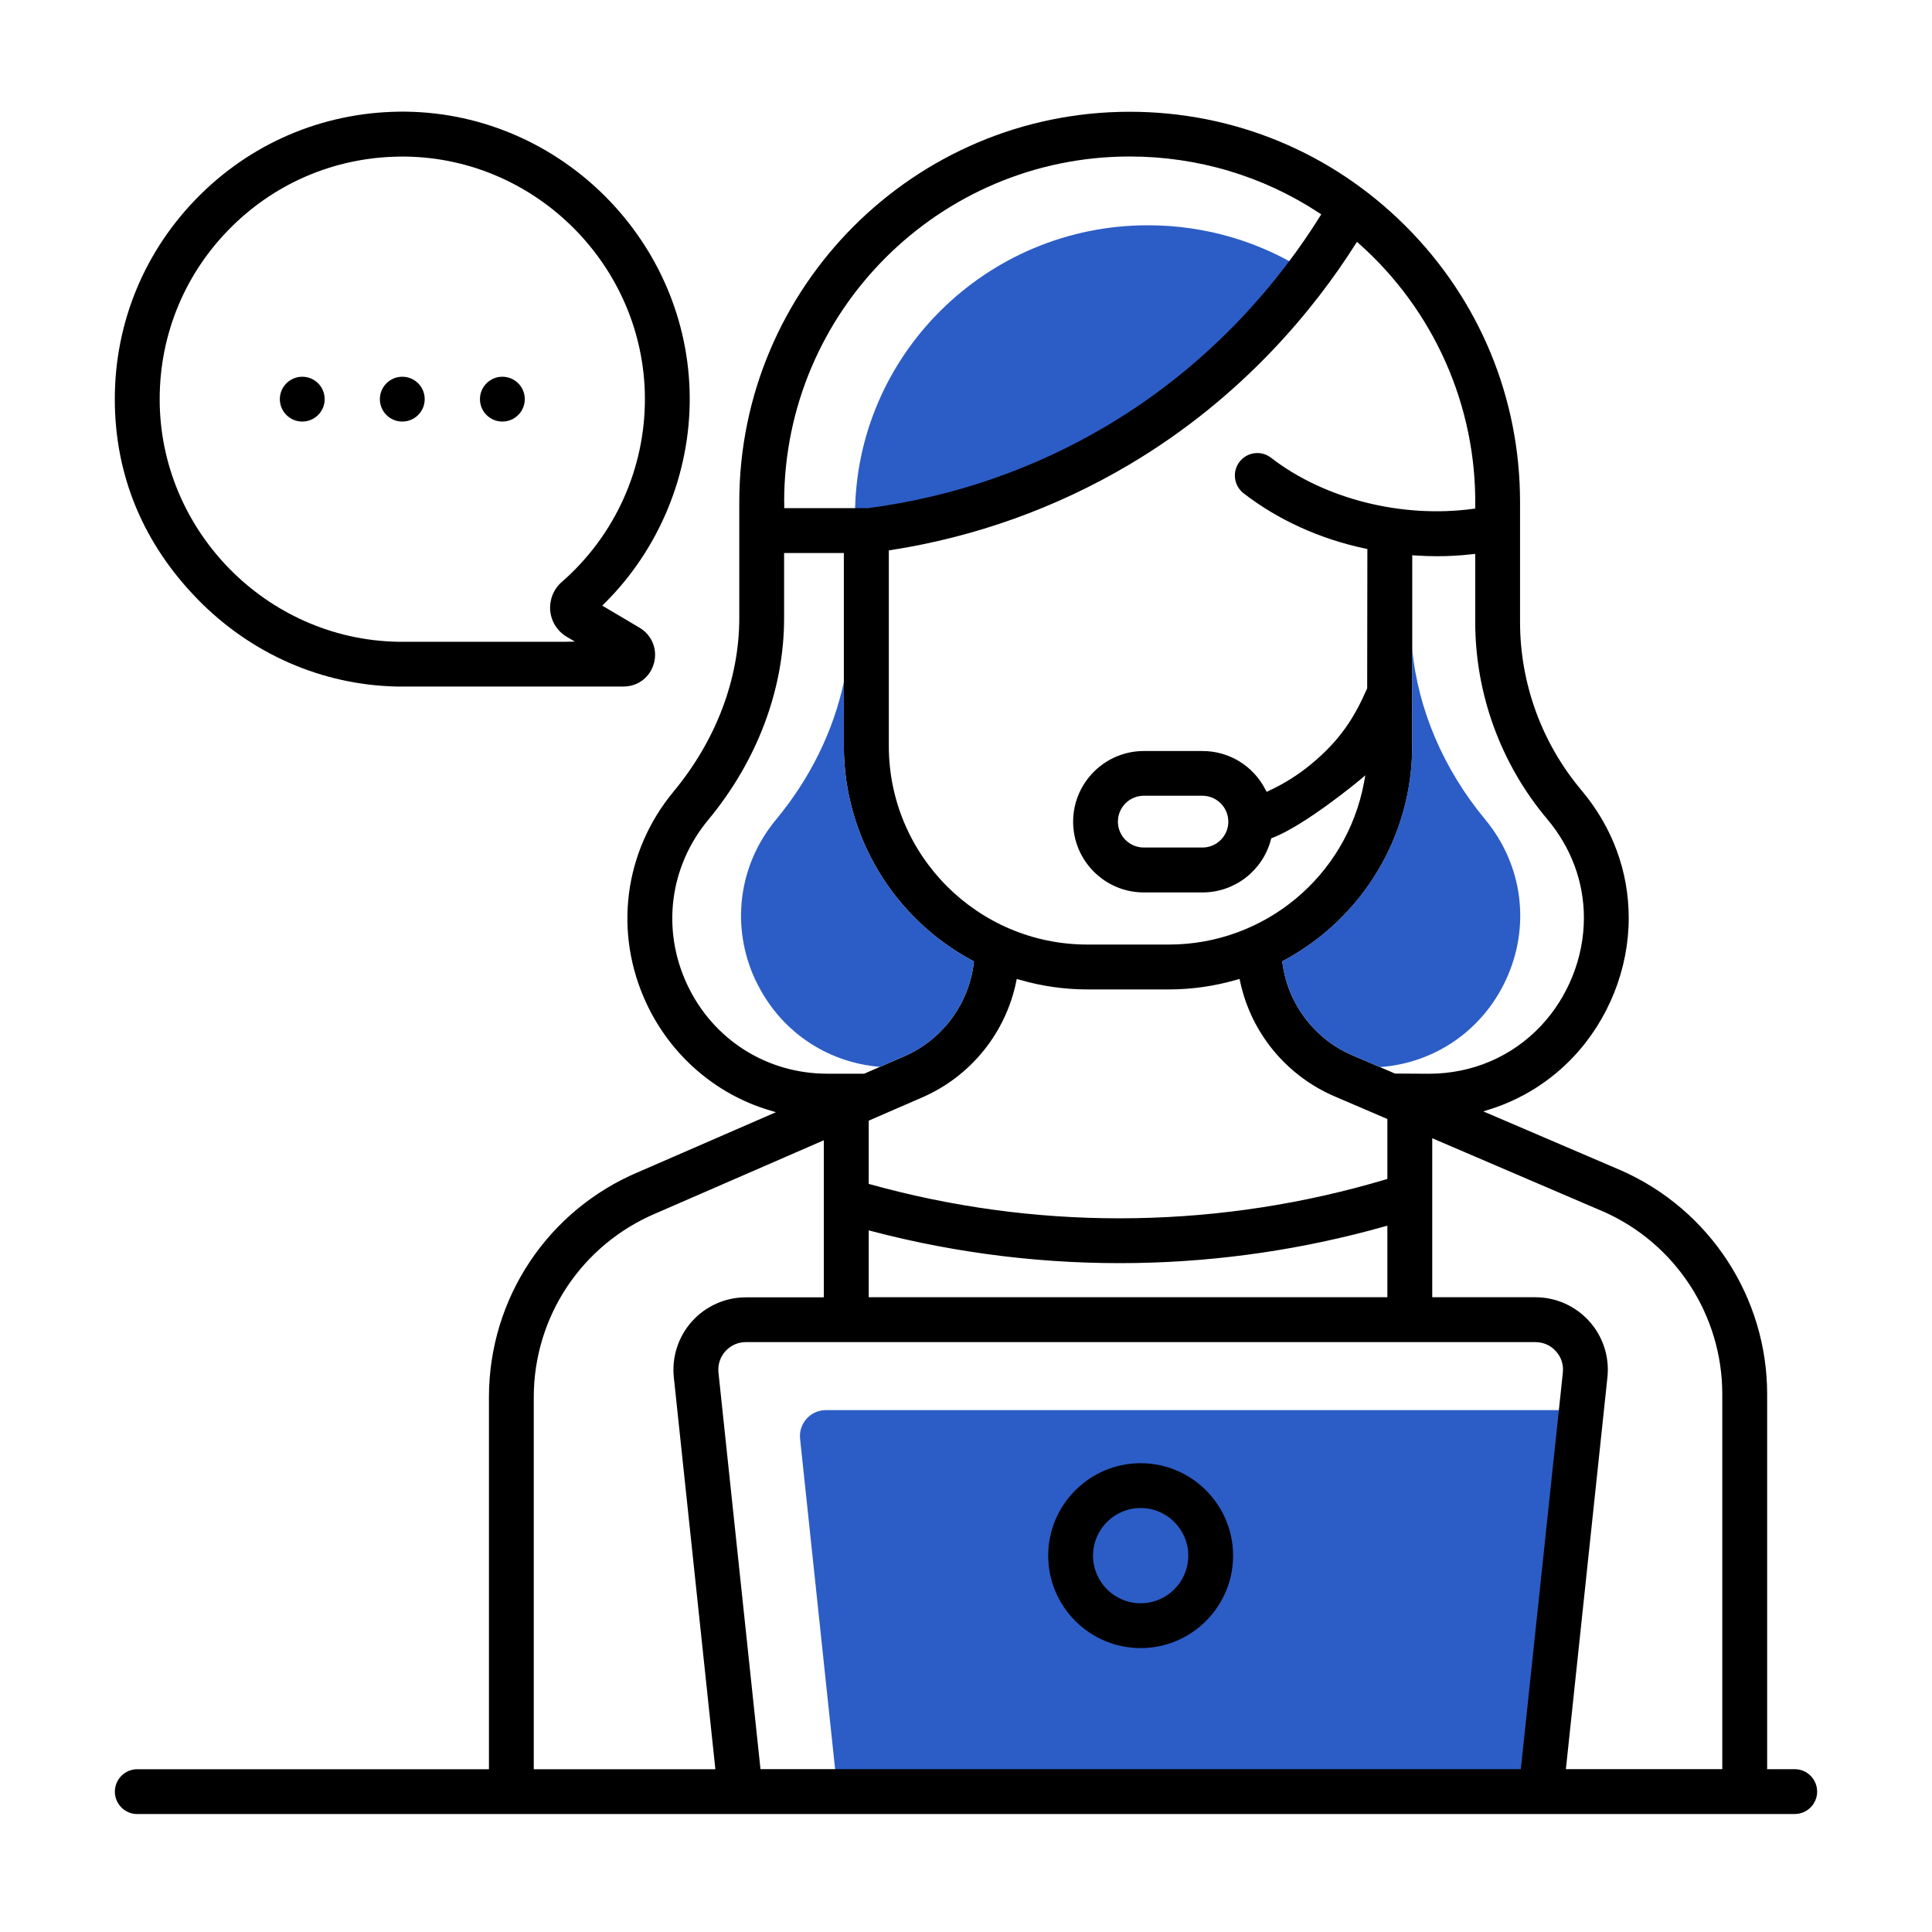
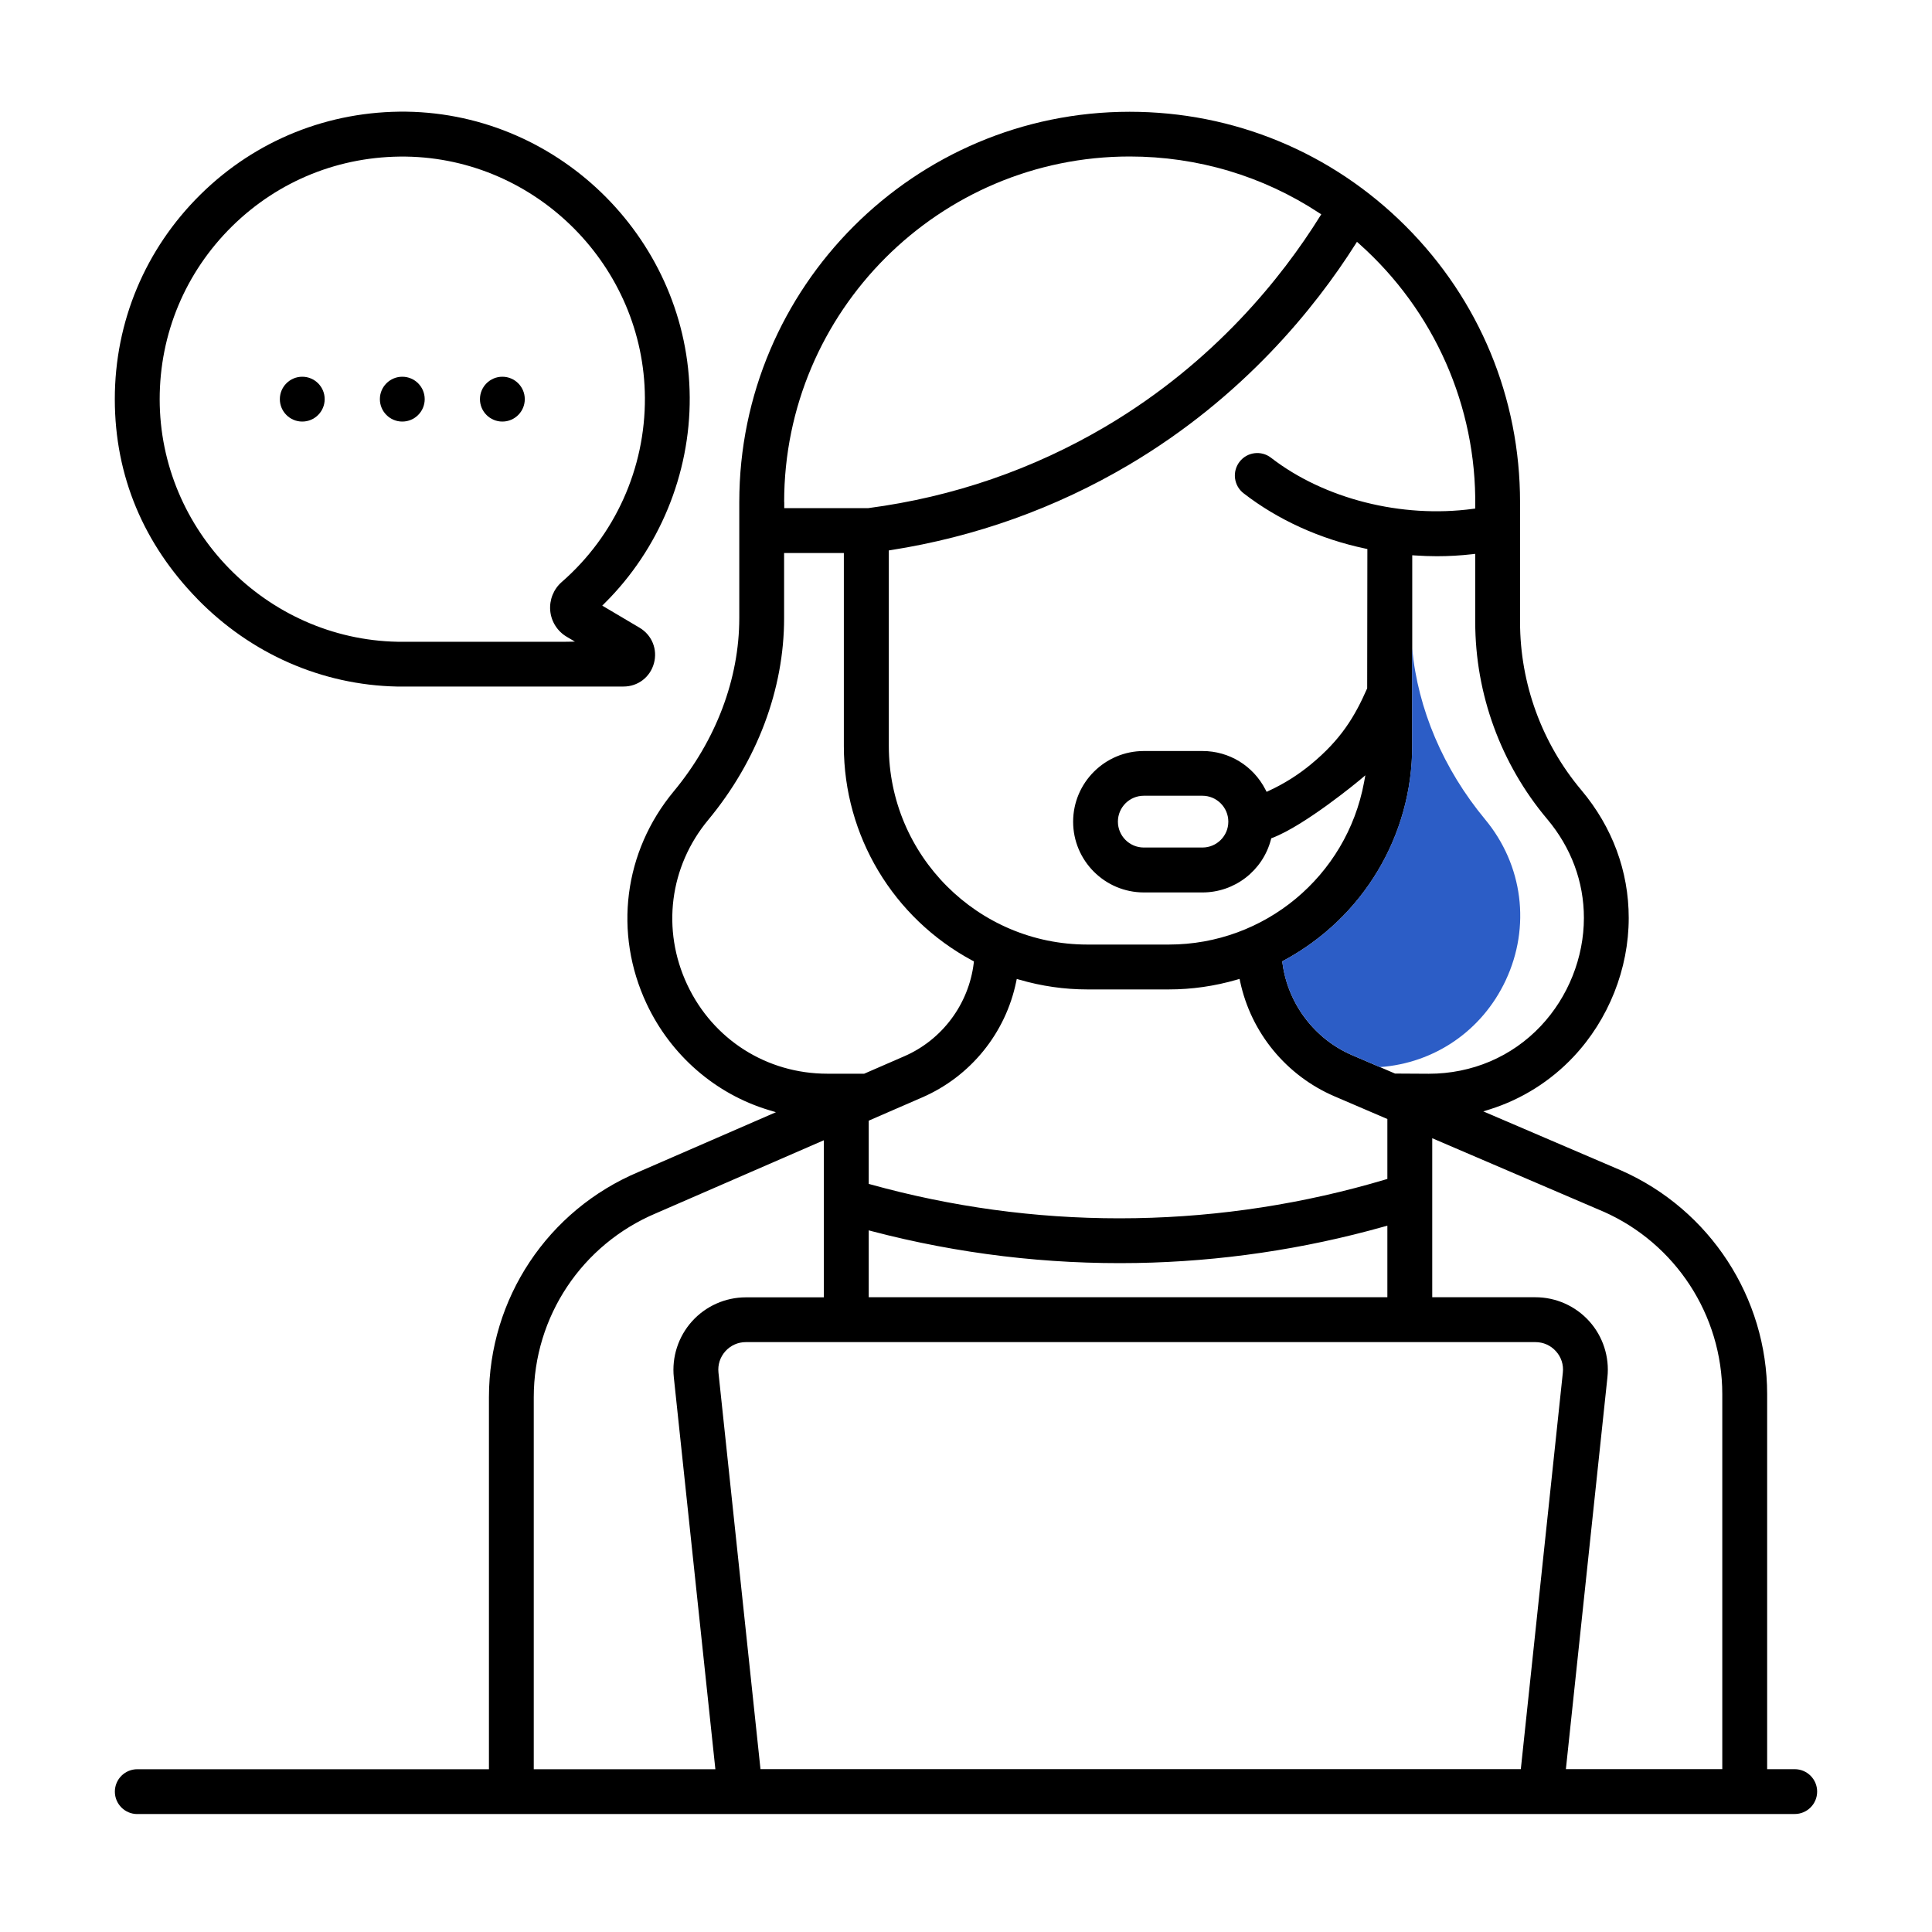
<svg xmlns="http://www.w3.org/2000/svg" id="Calque_1" data-name="Calque 1" width="400" height="400" viewBox="0 0 400 400">
  <defs>
    <style>
      .cls-1 {
        fill: #2c5dc6;
      }
    </style>
  </defs>
-   <path class="cls-1" d="m167,293.73c1.03-1.15,2.46-1.78,4-1.78h154.05c1.55,0,2.97.63,4,1.78,1.03,1.15,1.51,2.63,1.35,4.17l-8.2,77.34h-148.35l-8.2-77.34c-.16-1.54.32-3.02,1.35-4.17Z" />
-   <path class="cls-1" d="m177.02,106.71c0-33.12,27.2-60.07,60.64-60.07,11.9,0,23.4,3.39,33.24,9.81l.37.24-.24.37c-6.59,10.47-18.45,25.29-37.53,36.47-12.8,7.5-26.84,12.29-41.73,14.23h-.33s-14.43,0-14.43,0v-1.06Z" />
  <g>
    <circle cx="62.58" cy="82.64" r="4.64" />
    <circle cx="83.29" cy="82.64" r="4.64" />
    <path d="m40.87,124.02c11.08,11.35,25.74,17.79,41.29,18.12h46.91c2.99.01,5.53-1.93,6.32-4.81.79-2.88-.41-5.85-2.98-7.37l-7.72-4.57.49-.49c11.3-11.2,17.72-26.75,17.62-42.65-.2-32.14-26.51-58.66-58.64-59.13-16.05-.19-31.19,5.85-42.63,17.13-11.45,11.29-17.76,26.34-17.76,42.38s6.07,30.08,17.1,41.38Zm7.16-77.15c9.65-9.51,22.42-14.62,36-14.45,27.12.39,49.32,22.77,49.49,49.9.09,14.63-6.18,28.55-17.22,38.18-1.7,1.48-2.58,3.7-2.38,5.94.2,2.24,1.48,4.26,3.42,5.4l1.69,1-1.91.03h-34.82c-27.16-.53-49.24-23.06-49.24-50.22,0-13.55,5.32-26.26,14.97-35.78Z" />
    <circle cx="104.01" cy="82.64" r="4.64" />
-     <path d="m236.16,341.22c10.55,0,19.14-8.59,19.14-19.14s-8.59-19.14-19.14-19.14-19.14,8.59-19.14,19.14,8.59,19.14,19.14,19.14Zm0-29c5.43,0,9.86,4.42,9.86,9.86s-4.42,9.86-9.86,9.86-9.86-4.42-9.86-9.86,4.42-9.86,9.86-9.86Z" />
    <path d="m28.42,375.57h343.16c2.56,0,4.64-2.08,4.64-4.64s-2.08-4.64-4.64-4.64h-5.71v-77.65c0-19.99-11.84-38.16-30.16-46.28l-28.61-12.26,1.38-.43c6.57-2.07,12.55-5.83,17.29-10.87,7.27-7.72,11.44-18.2,11.44-28.74,0-9.69-3.39-18.83-9.79-26.45-8.2-9.73-12.71-22.1-12.71-34.83v-24.81c0-21.59-8.41-41.89-23.68-57.15-15.27-15.27-35.57-23.68-57.15-23.68-44.57,0-80.82,36.26-80.82,80.82v24.01c0,12.58-4.82,25.32-13.57,35.87-10.35,12.47-12.5,29.32-5.61,43.99,5.01,10.66,14.25,18.69,25.37,22.02l1.4.42-28.44,12.37c-18.82,7.92-30.98,26.22-30.98,46.64v78.82c0,2.56,2.08-.71,4.64-.71s4.64,3.27,4.64.71v-78.82c0-16.67,9.95-31.62,25.34-38.1l34.71-15.1v32.52h-16.14c-4.25,0-8.31,1.81-11.15,4.97-2.84,3.16-4.21,7.39-3.76,11.61l8.6,81.12H28.42c-2.56,0-4.64,2.08-4.64,4.64s2.08,4.64,4.64,4.64Zm303.58-124.71c14.93,6.62,24.58,21.44,24.58,37.77v77.65h-32.38l8.6-81.12c.45-4.22-.92-8.46-3.76-11.61-2.84-3.16-6.9-4.97-11.15-4.97h-21.36v-32.92l35.48,15.21Zm-11.68-81.29h0c4.98,5.92,7.61,13,7.61,20.47,0,8.2-3.25,16.36-8.92,22.38-6,6.37-14.25,9.89-23.22,9.89l-6.96-.04-8.86-3.8c-7.8-3.34-13.33-10.65-14.44-19.06l-.05-.37.33-.18c16.4-8.83,26.58-25.84,26.58-44.4v-39.5l.57.04c1.54.1,3.05.16,4.5.16,2.45,0,4.93-.14,7.37-.42l.6-.07v14.09c0,14.91,5.29,29.41,14.89,40.81Zm-33.46,74.63c-16.8,5.01-34.2,7.7-51.71,8.01-1.14.02-2.28.03-3.41.03-17.39,0-34.69-2.36-51.49-7.02l-.39-.11v-13.09l11.09-4.82c9.98-4.34,17.25-13.29,19.44-23.95l.12-.57.56.16c4.58,1.33,9.3,2.01,14.05,2.01h16.87c4.76,0,9.5-.68,14.1-2.02l.55-.16.12.56c2.26,10.6,9.57,19.48,19.55,23.76l10.93,4.69v12.41l-.38.11Zm.38,9.56v14.82h-107.38v-13.85l.67.18c17.88,4.69,36.33,6.9,54.78,6.58,17.31-.3,34.56-2.84,51.25-7.54l.68-.19Zm-6.3-203.7l.47.42c15.54,13.84,24.29,33.65,24.02,54.35v.46s-.46.06-.46.06c-14.79,2-30.81-2.06-41.82-10.58-2.02-1.57-4.95-1.2-6.51.83-.76.98-1.09,2.2-.94,3.43.16,1.23.78,2.33,1.76,3.09,7.12,5.52,15.84,9.48,25.22,11.46l.42.09-.04,28.84c-2.6,5.93-5.46,10.63-11.65,15.74-2.64,2.18-5.56,4.02-8.7,5.47l-.47.22-.24-.46c-2.53-4.93-7.52-7.99-13.04-7.99h-12.14c-8.07,0-14.64,6.57-14.64,14.64s6.57,14.64,14.64,14.64h12.14c6.66,0,12.48-4.5,14.17-10.94l.07-.27.26-.1c6.75-2.57,17.96-11.87,18.07-11.97l1.15-.97-.27,1.47c-3.62,19.45-20.61,33.57-40.4,33.57h-16.88c-22.67,0-41.11-18.44-41.11-41.11v-40.49l.45-.07c17.52-2.75,34.09-8.69,49.25-17.65,23.73-14.04,38.6-32.58,46.89-45.65l.34-.53Zm-26.63,120.04v.03c0,2.95-2.41,5.34-5.36,5.34h-12.14c-2.95,0-5.36-2.4-5.36-5.36s2.4-5.36,5.36-5.36h12.14c2.94,0,5.35,2.4,5.36,5.34Zm-91.96-66.16c0-39.45,32.09-71.54,71.54-71.54,14.04,0,27.6,4.04,39.22,11.69l.44.29-.28.44c-7.77,12.46-21.77,30.11-44.27,43.43-15.1,8.93-31.66,14.63-49.22,16.95h-.39s-17.02,0-17.02,0v-1.26Zm-20.07,99.92c-5.34-11.37-3.68-24.44,4.34-34.1,10.15-12.23,15.73-27.07,15.72-41.8v-13.46h12.37v39.97c0,18.57,10.2,35.59,26.61,44.41l.32.17-.04.36c-1.03,8.48-6.53,15.87-14.36,19.27l-8.32,3.62h-7.62c-12.56,0-23.68-7.07-29.02-18.44Zm7.9,75.9c1.1-1.22,2.61-1.89,4.25-1.89h163.46c1.64,0,3.15.67,4.25,1.89,1.1,1.22,1.61,2.79,1.43,4.42l-8.7,82.1h-157.42l-8.7-82.1c-.17-1.63.34-3.2,1.43-4.42Z" />
  </g>
-   <path class="cls-1" d="m156.45,202.98c4.84,10.31,14.55,16.99,25.72,17.9l5.07-2.2c7.83-3.4,13.34-10.79,14.36-19.27l.04-.36-.32-.17c-16.41-8.83-26.61-25.84-26.61-44.41v-13.25c-2.18,10.13-6.96,19.93-14.02,28.44-7.84,9.44-9.47,22.22-4.25,33.34Z" />
  <path class="cls-1" d="m265.8,198.86l-.33.18.05.37c1.11,8.41,6.65,15.71,14.44,19.06l5.74,2.46c11.31-.82,21.14-7.53,26.03-17.94,5.22-11.12,3.59-23.89-4.25-33.34-8.66-10.44-13.92-22.83-15.11-35.39v20.2c0,18.56-10.19,35.57-26.58,44.4Z" />
</svg>